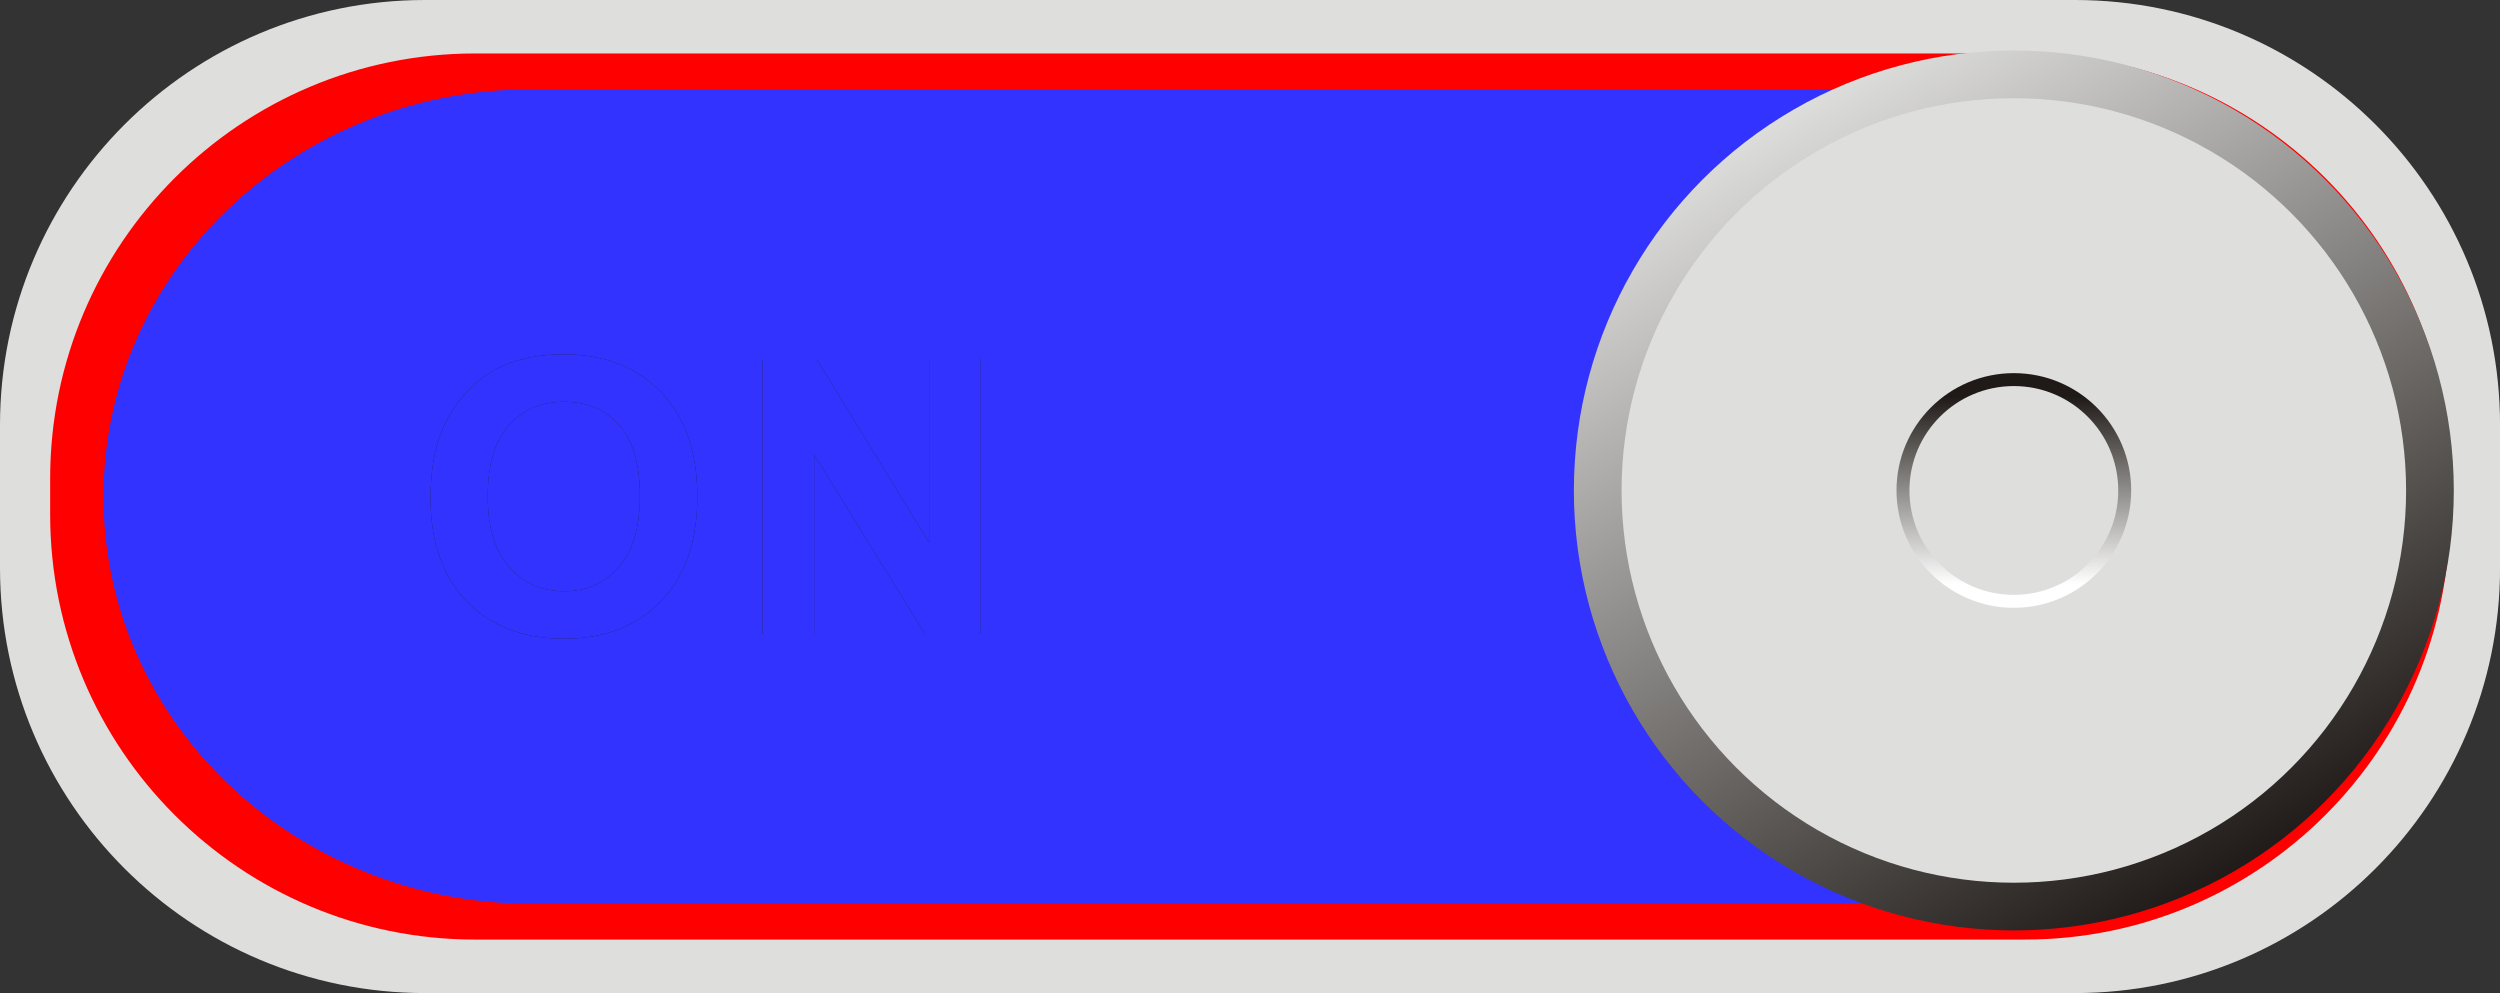
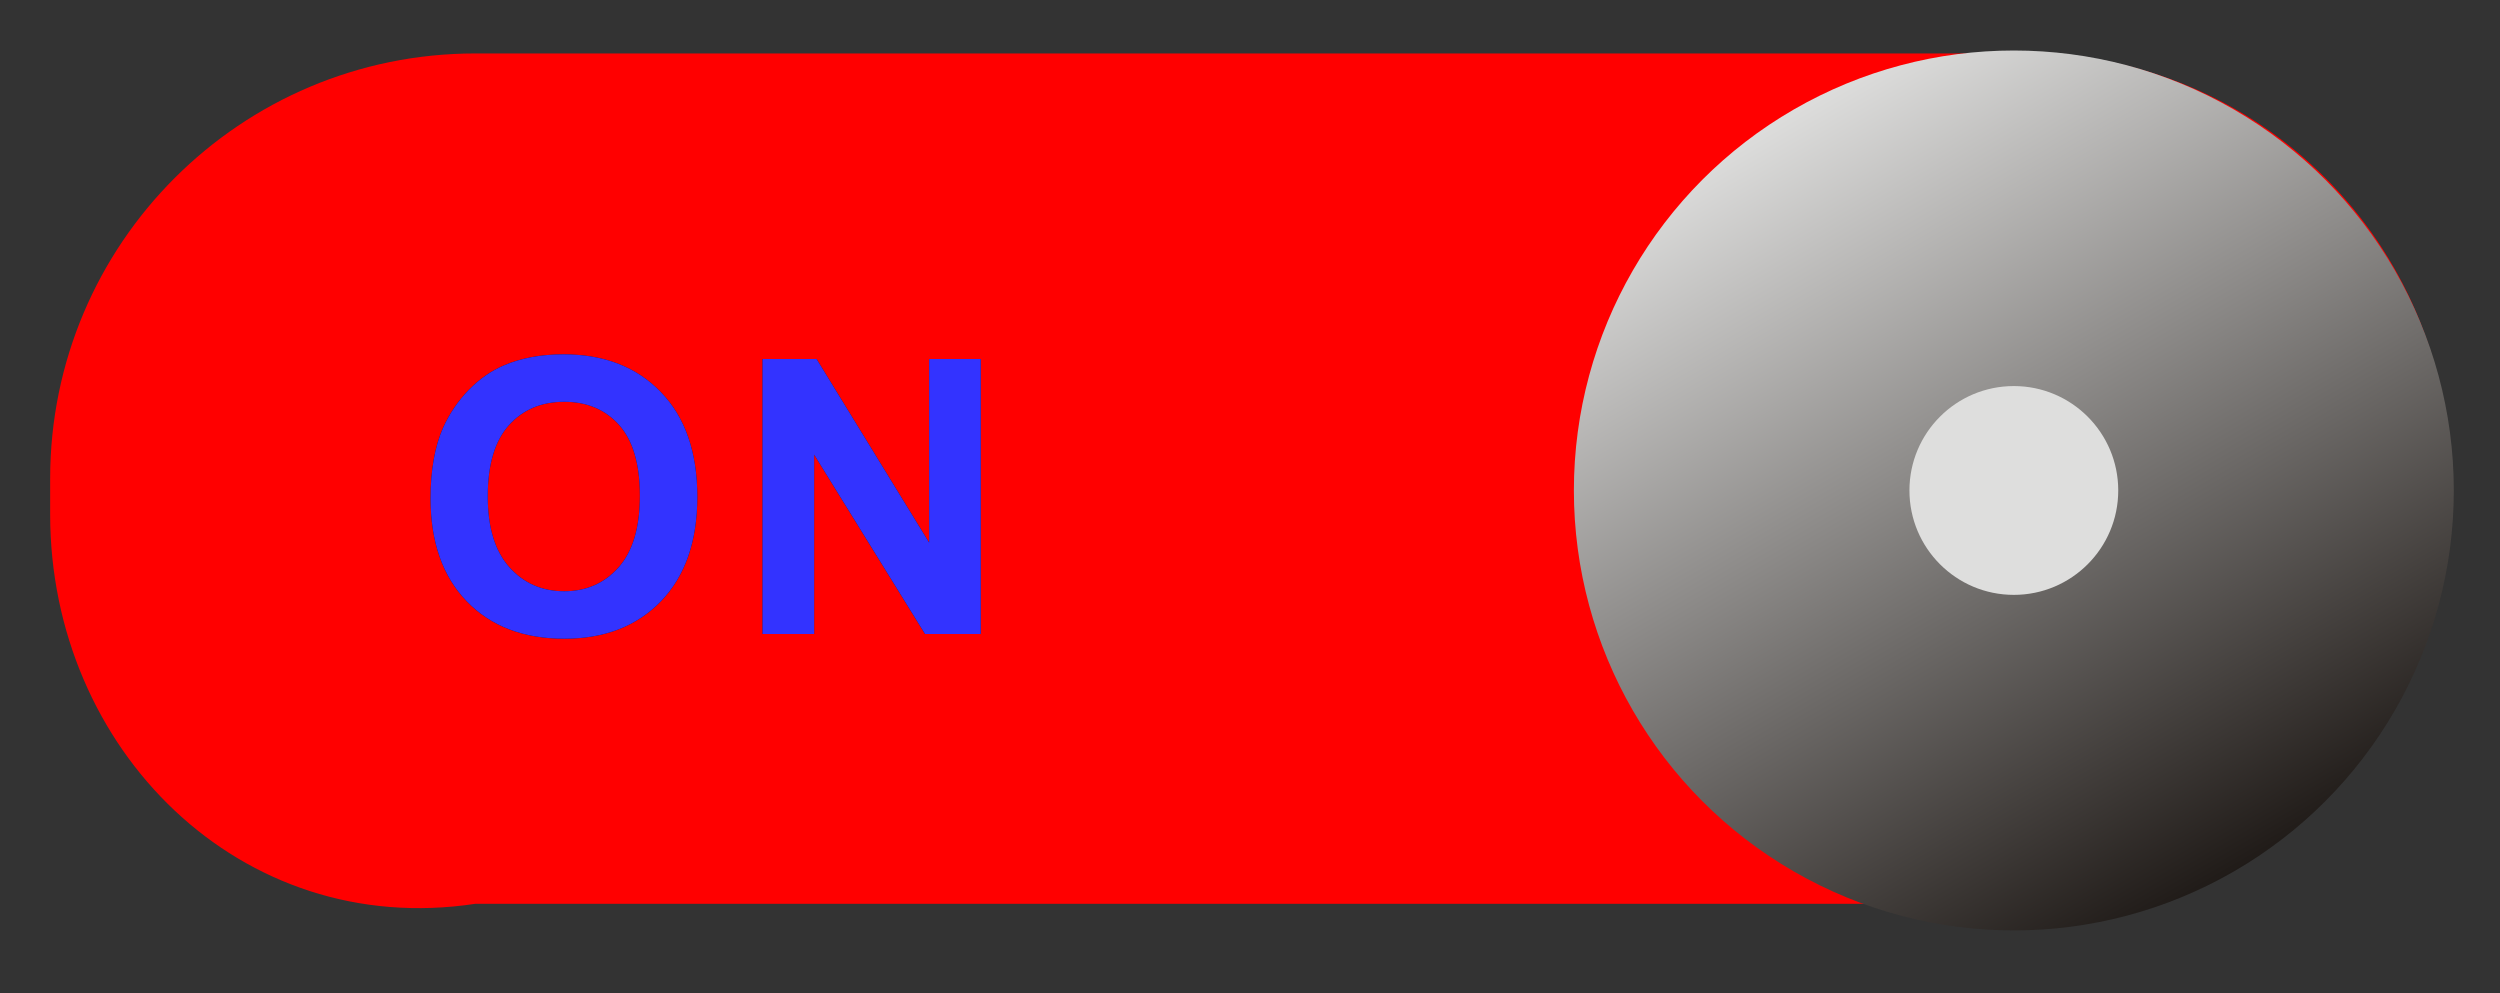
<svg xmlns="http://www.w3.org/2000/svg" xmlns:ns1="http://www.inkscape.org/namespaces/inkscape" xmlns:ns2="http://sodipodi.sourceforge.net/DTD/sodipodi-0.dtd" version="1.1" id="svg5657" ns1:version="0.48.3.1 r9886" ns2:docname="0089.svg" x="0px" y="0px" width="156.173px" height="62.033px" viewBox="0 0 156.173 62.033" enable-background="new 0 0 156.173 62.033" xml:space="preserve">
  <rect x="0" y="0" width="156.173" height="62.033" fill="#333333" stroke="none" />
  <defs id="defs3035">
    <linearGradient gradientTransform="matrix(14.821,0,0,-14.821,9105.088,5528.507)" y2="369.326" x2="-604.911" y1="372.573" x1="-606.786" gradientUnits="userSpaceOnUse" id="circle5993_1_">
      <stop id="stop3020" style="stop-color:#DEDEDD" offset="0" />
      <stop id="stop3022" style="stop-color:#1F1A17" offset="1" />
    </linearGradient>
    <linearGradient gradientTransform="matrix(14.821,0,0,-14.821,9105.088,5528.507)" y2="371.346" x2="-605.848" y1="370.555" x1="-605.848" gradientUnits="userSpaceOnUse" id="circle6022_1_">
      <stop id="stop3029" style="stop-color:#FFFFFF" offset="0" />
      <stop id="stop3031" style="stop-color:#1F1A17" offset="1" />
    </linearGradient>
  </defs>
  <ns2:namedview id="namedview6026" borderopacity="1" ns1:zoom="4.2824197" ns1:cx="70.45384" gridtolerance="10" guidetolerance="10" ns1:cy="2.1028105" pagecolor="#ffffff" showgrid="false" bordercolor="#666666" objecttolerance="10" ns1:pageopacity="0" ns1:pageshadow="2" ns1:window-width="1440" ns1:window-height="844" ns1:window-x="-4" ns1:window-y="-4" ns1:current-layer="svg5657" ns1:window-maximized="1">
	</ns2:namedview>
-   <path style="fill:#dededd" d="m 26.56,0 h 103.054 c 14.67,0 26.562,11.891 26.562,26.56 v 8.914 c 0,14.67 -11.892,26.562 -26.562,26.562 H 26.56 C 11.891,62.033 0,50.144 0,35.474 V 26.56 C 0,11.891 11.891,0 26.56,0 z" ns1:connector-curvature="0" id="rect5937" />
-   <path style="fill: rgb(255, 0, 0);" d="m 29.694,3.339 h 96.786 c 14.671,0 26.563,11.891 26.563,26.56 v 2.236 c 0,14.669 -11.892,26.56 -26.563,26.56 H 29.694 C 15.026,58.695 3.133,46.804 3.133,32.135 V 29.899 C 3.134,15.23 15.025,3.339 29.694,3.339 z" ns1:connector-curvature="0" id="dark" ns1:label="#rect5943" />
+   <path style="fill: rgb(255, 0, 0);" d="m 29.694,3.339 h 96.786 c 14.671,0 26.563,11.891 26.563,26.56 c 0,14.669 -11.892,26.56 -26.563,26.56 H 29.694 C 15.026,58.695 3.133,46.804 3.133,32.135 V 29.899 C 3.134,15.23 15.025,3.339 29.694,3.339 z" ns1:connector-curvature="0" id="dark" ns1:label="#rect5943" />
  <g ns1:label="#g6110" transform="matrix(0.997,0,0,1,1.337,0.002)" id="shape">
-     <path style="fill: rgb(51, 51, 255);" d="m 31.942,5.573 h 90.118 c 14.801,0 26.799,11.392 26.799,25.443 l 0,0 c 0,14.051 -11.998,25.442 -26.799,25.442 H 31.942 c -14.801,0 -26.8,-11.392 -26.8,-25.442 l 0,0 c 0,-14.051 11.998,-25.443 26.8,-25.443 z" ns1:connector-curvature="0" id="rect5966" />
-   </g>
+     </g>
  <circle style="fill:url(#circle5993_1_)" r="27.484" cy="30.639" cx="125.803" ns2:cx="125.803" ns2:cy="30.639" ns2:rx="27.483999" ns2:ry="27.483999" id="circle5993">
- 	</circle>
-   <circle style="fill:#dededd" r="24.504" cy="30.639" cx="125.803" ns2:cx="125.803" ns2:cy="30.639" ns2:rx="24.504" ns2:ry="24.504" id="circle6016">
	</circle>
  <path style="fill:#1f1a17" d="m 26.897,31.123 c 0,-1.752 0.262,-3.22 0.784,-4.408 0.394,-0.872 0.924,-1.66 1.6,-2.356 0.678,-0.691 1.419,-1.207 2.222,-1.544 1.071,-0.455 2.304,-0.68 3.704,-0.68 2.53,0 4.556,0.784 6.074,2.356 1.521,1.567 2.28,3.752 2.28,6.548 0,2.774 -0.756,4.942 -2.264,6.513 -1.508,1.563 -3.524,2.348 -6.044,2.348 -2.558,0 -4.588,-0.778 -6.096,-2.336 -1.508,-1.561 -2.26,-3.71 -2.26,-6.441 l 0,0 z m 3.572,-0.116 c 0,1.944 0.452,3.42 1.348,4.424 0.9,1.004 2.04,1.504 3.426,1.504 1.38,0 2.516,-0.496 3.402,-1.496 0.884,-0.996 1.328,-2.485 1.328,-4.479 0,-1.968 -0.432,-3.437 -1.292,-4.408 -0.864,-0.968 -2.012,-1.452 -3.438,-1.452 -1.434,0 -2.584,0.492 -3.462,1.473 -0.872,0.978 -1.312,2.455 -1.312,4.434 l 0,0 z m 17.166,8.599 V 22.427 h 3.376 l 7.032,11.472 V 22.427 h 3.224 V 39.606 H 57.785 L 50.859,28.402 v 11.204 h -3.224 z" ns1:connector-curvature="0" id="path6018" />
  <path style="fill: rgb(51, 51, 255);" d="m 26.897,31.123 c 0,-1.752 0.262,-3.22 0.784,-4.408 0.394,-0.872 0.924,-1.66 1.6,-2.356 0.678,-0.691 1.419,-1.207 2.222,-1.544 1.071,-0.455 2.304,-0.68 3.704,-0.68 2.53,0 4.556,0.784 6.074,2.356 1.521,1.567 2.28,3.752 2.28,6.548 0,2.774 -0.756,4.942 -2.264,6.513 -1.508,1.563 -3.524,2.348 -6.044,2.348 -2.558,0 -4.588,-0.778 -6.096,-2.336 -1.508,-1.561 -2.26,-3.71 -2.26,-6.441 l 0,0 z m 3.572,-0.116 c 0,1.944 0.452,3.42 1.348,4.424 0.9,1.004 2.04,1.504 3.426,1.504 1.38,0 2.516,-0.496 3.402,-1.496 0.884,-0.996 1.328,-2.485 1.328,-4.479 0,-1.968 -0.432,-3.437 -1.292,-4.408 -0.864,-0.968 -2.012,-1.452 -3.438,-1.452 -1.434,0 -2.584,0.492 -3.462,1.473 -0.872,0.978 -1.312,2.455 -1.312,4.434 l 0,0 z m 17.166,8.599 V 22.427 h 3.376 l 7.032,11.472 V 22.427 h 3.224 V 39.606 H 57.785 L 50.859,28.402 v 11.204 h -3.224 z" ns1:connector-curvature="0" id="light" ns1:label="#path6020" />
-   <circle style="fill:url(#circle6022_1_)" r="7.33" cy="30.639" cx="125.803" ns2:cx="125.803" ns2:cy="30.639" ns2:rx="7.3299999" ns2:ry="7.3299999" id="circle6022">
- 	</circle>
  <circle style="fill:#dededd" r="6.522" cy="30.639" cx="125.803" ns2:cx="125.803" ns2:cy="30.639" ns2:rx="6.5219998" ns2:ry="6.5219998" id="circle6024">
	</circle>
</svg>